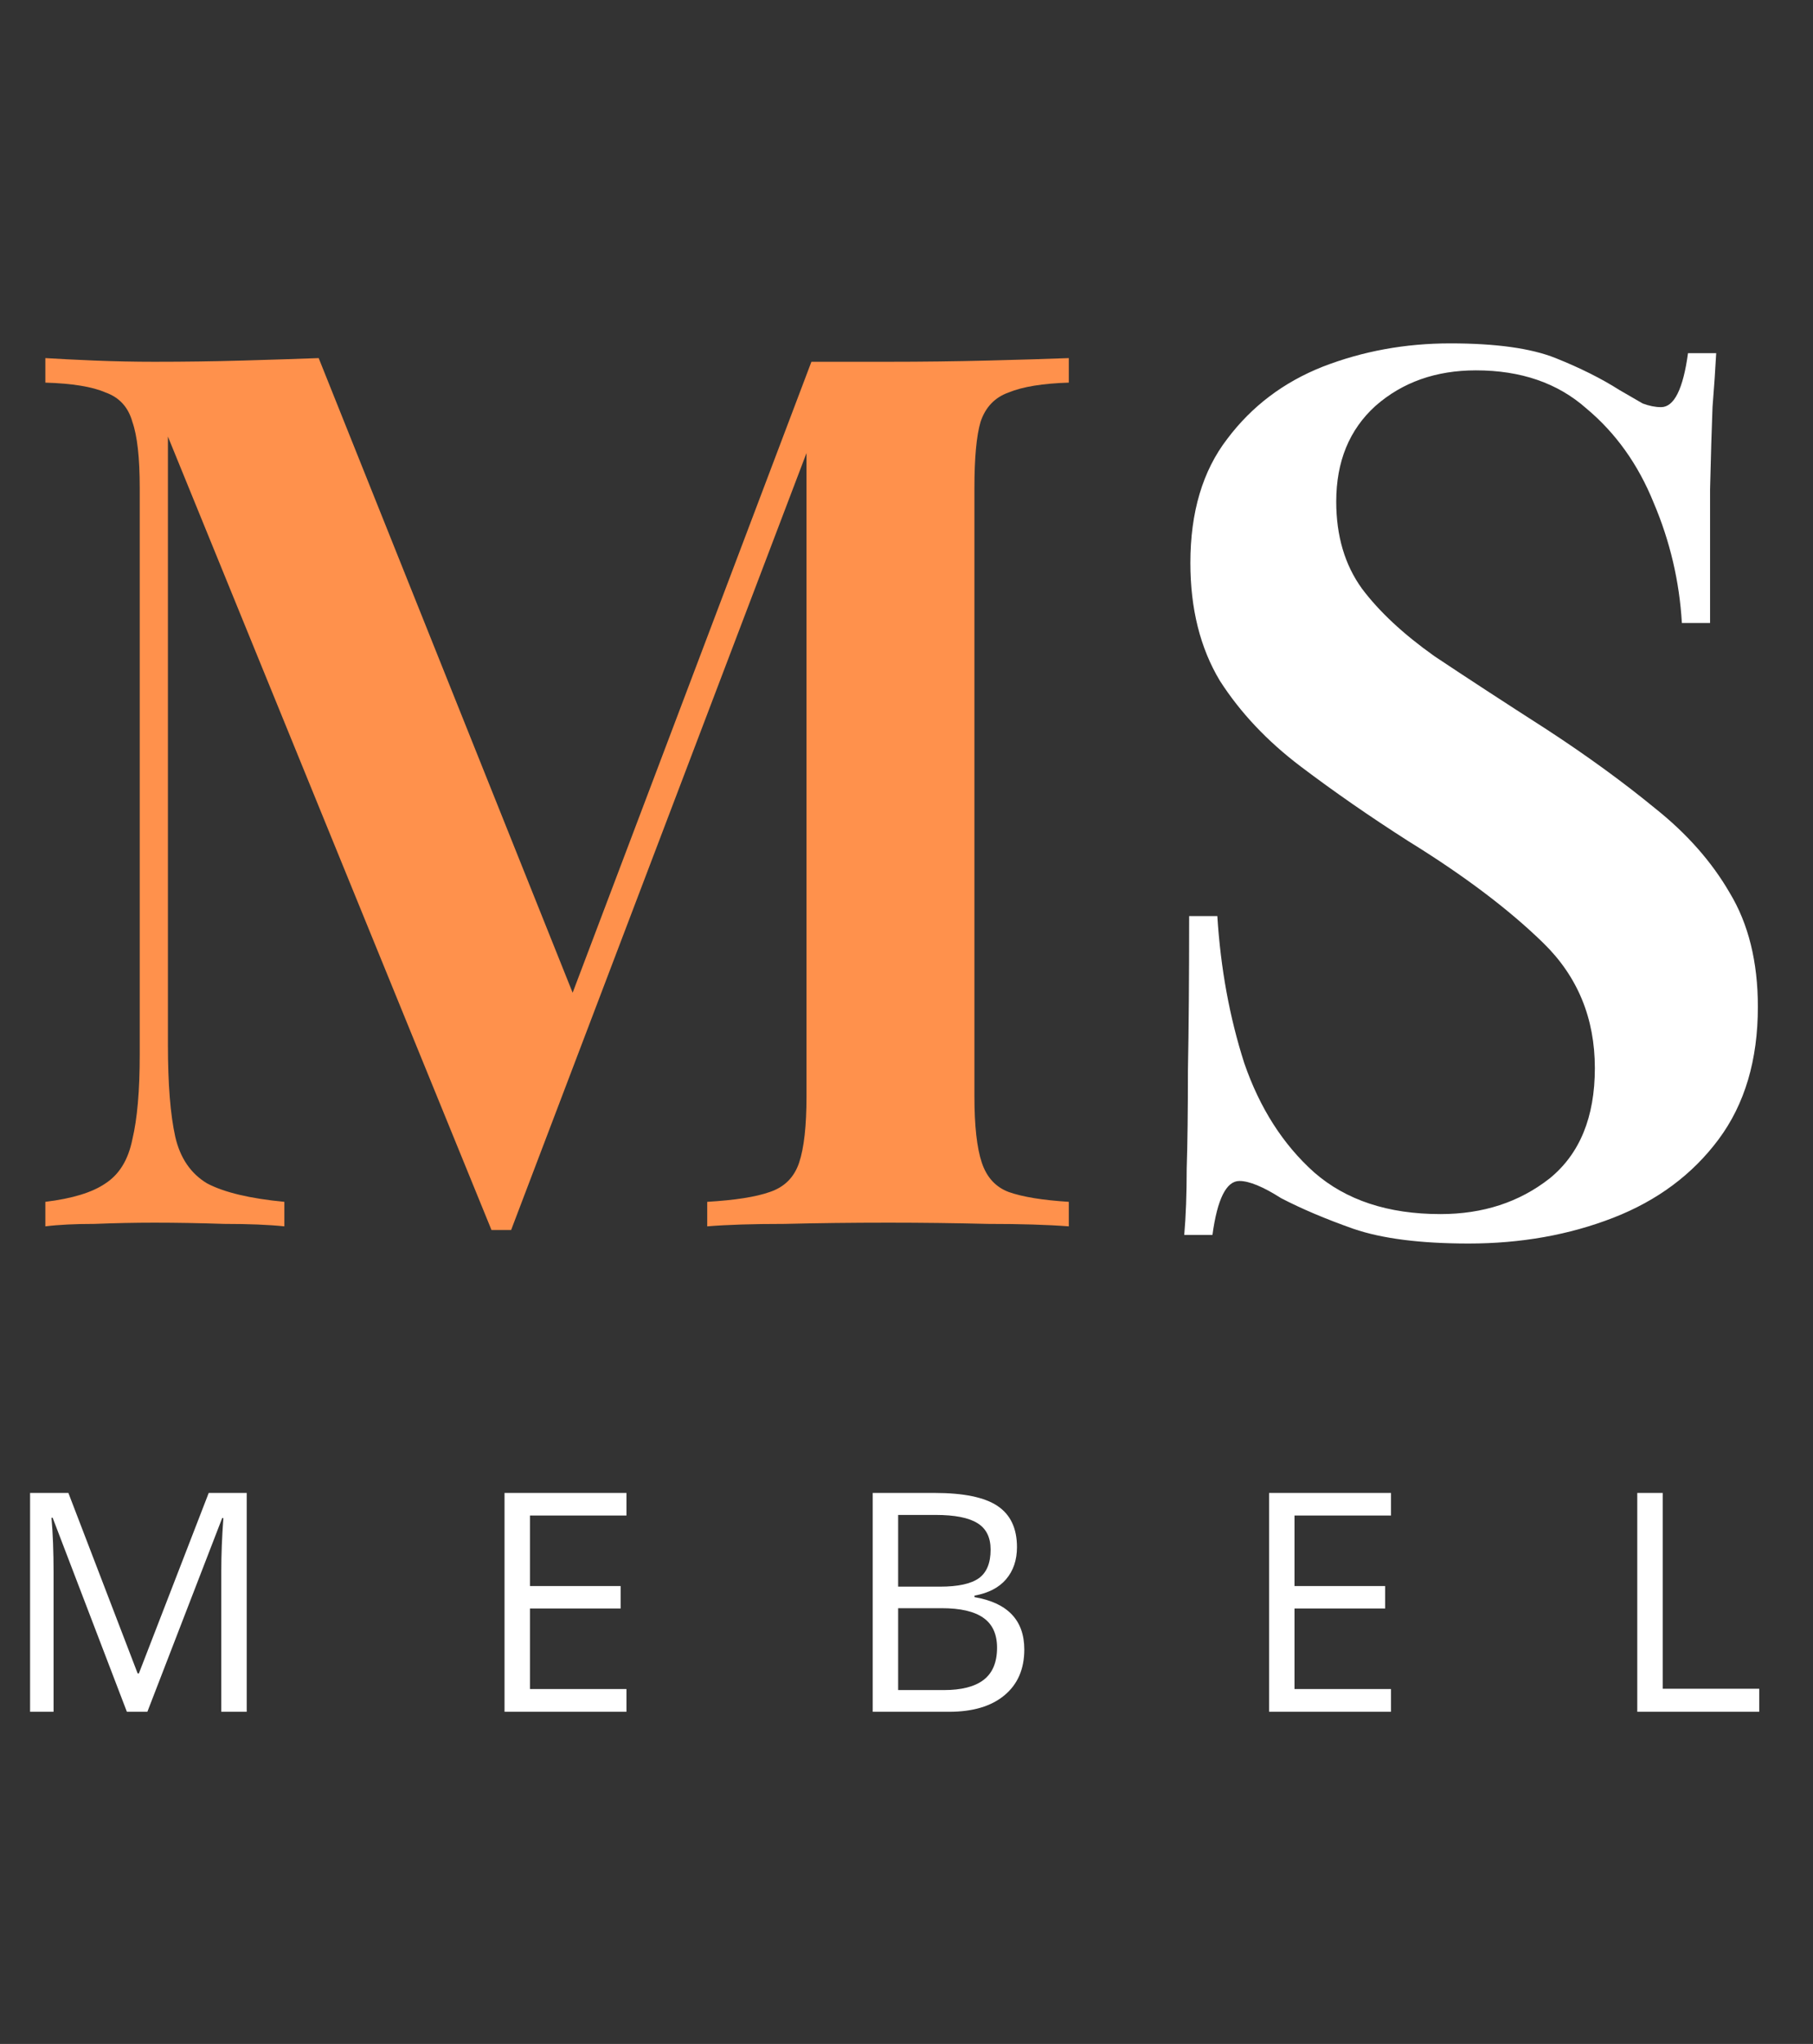
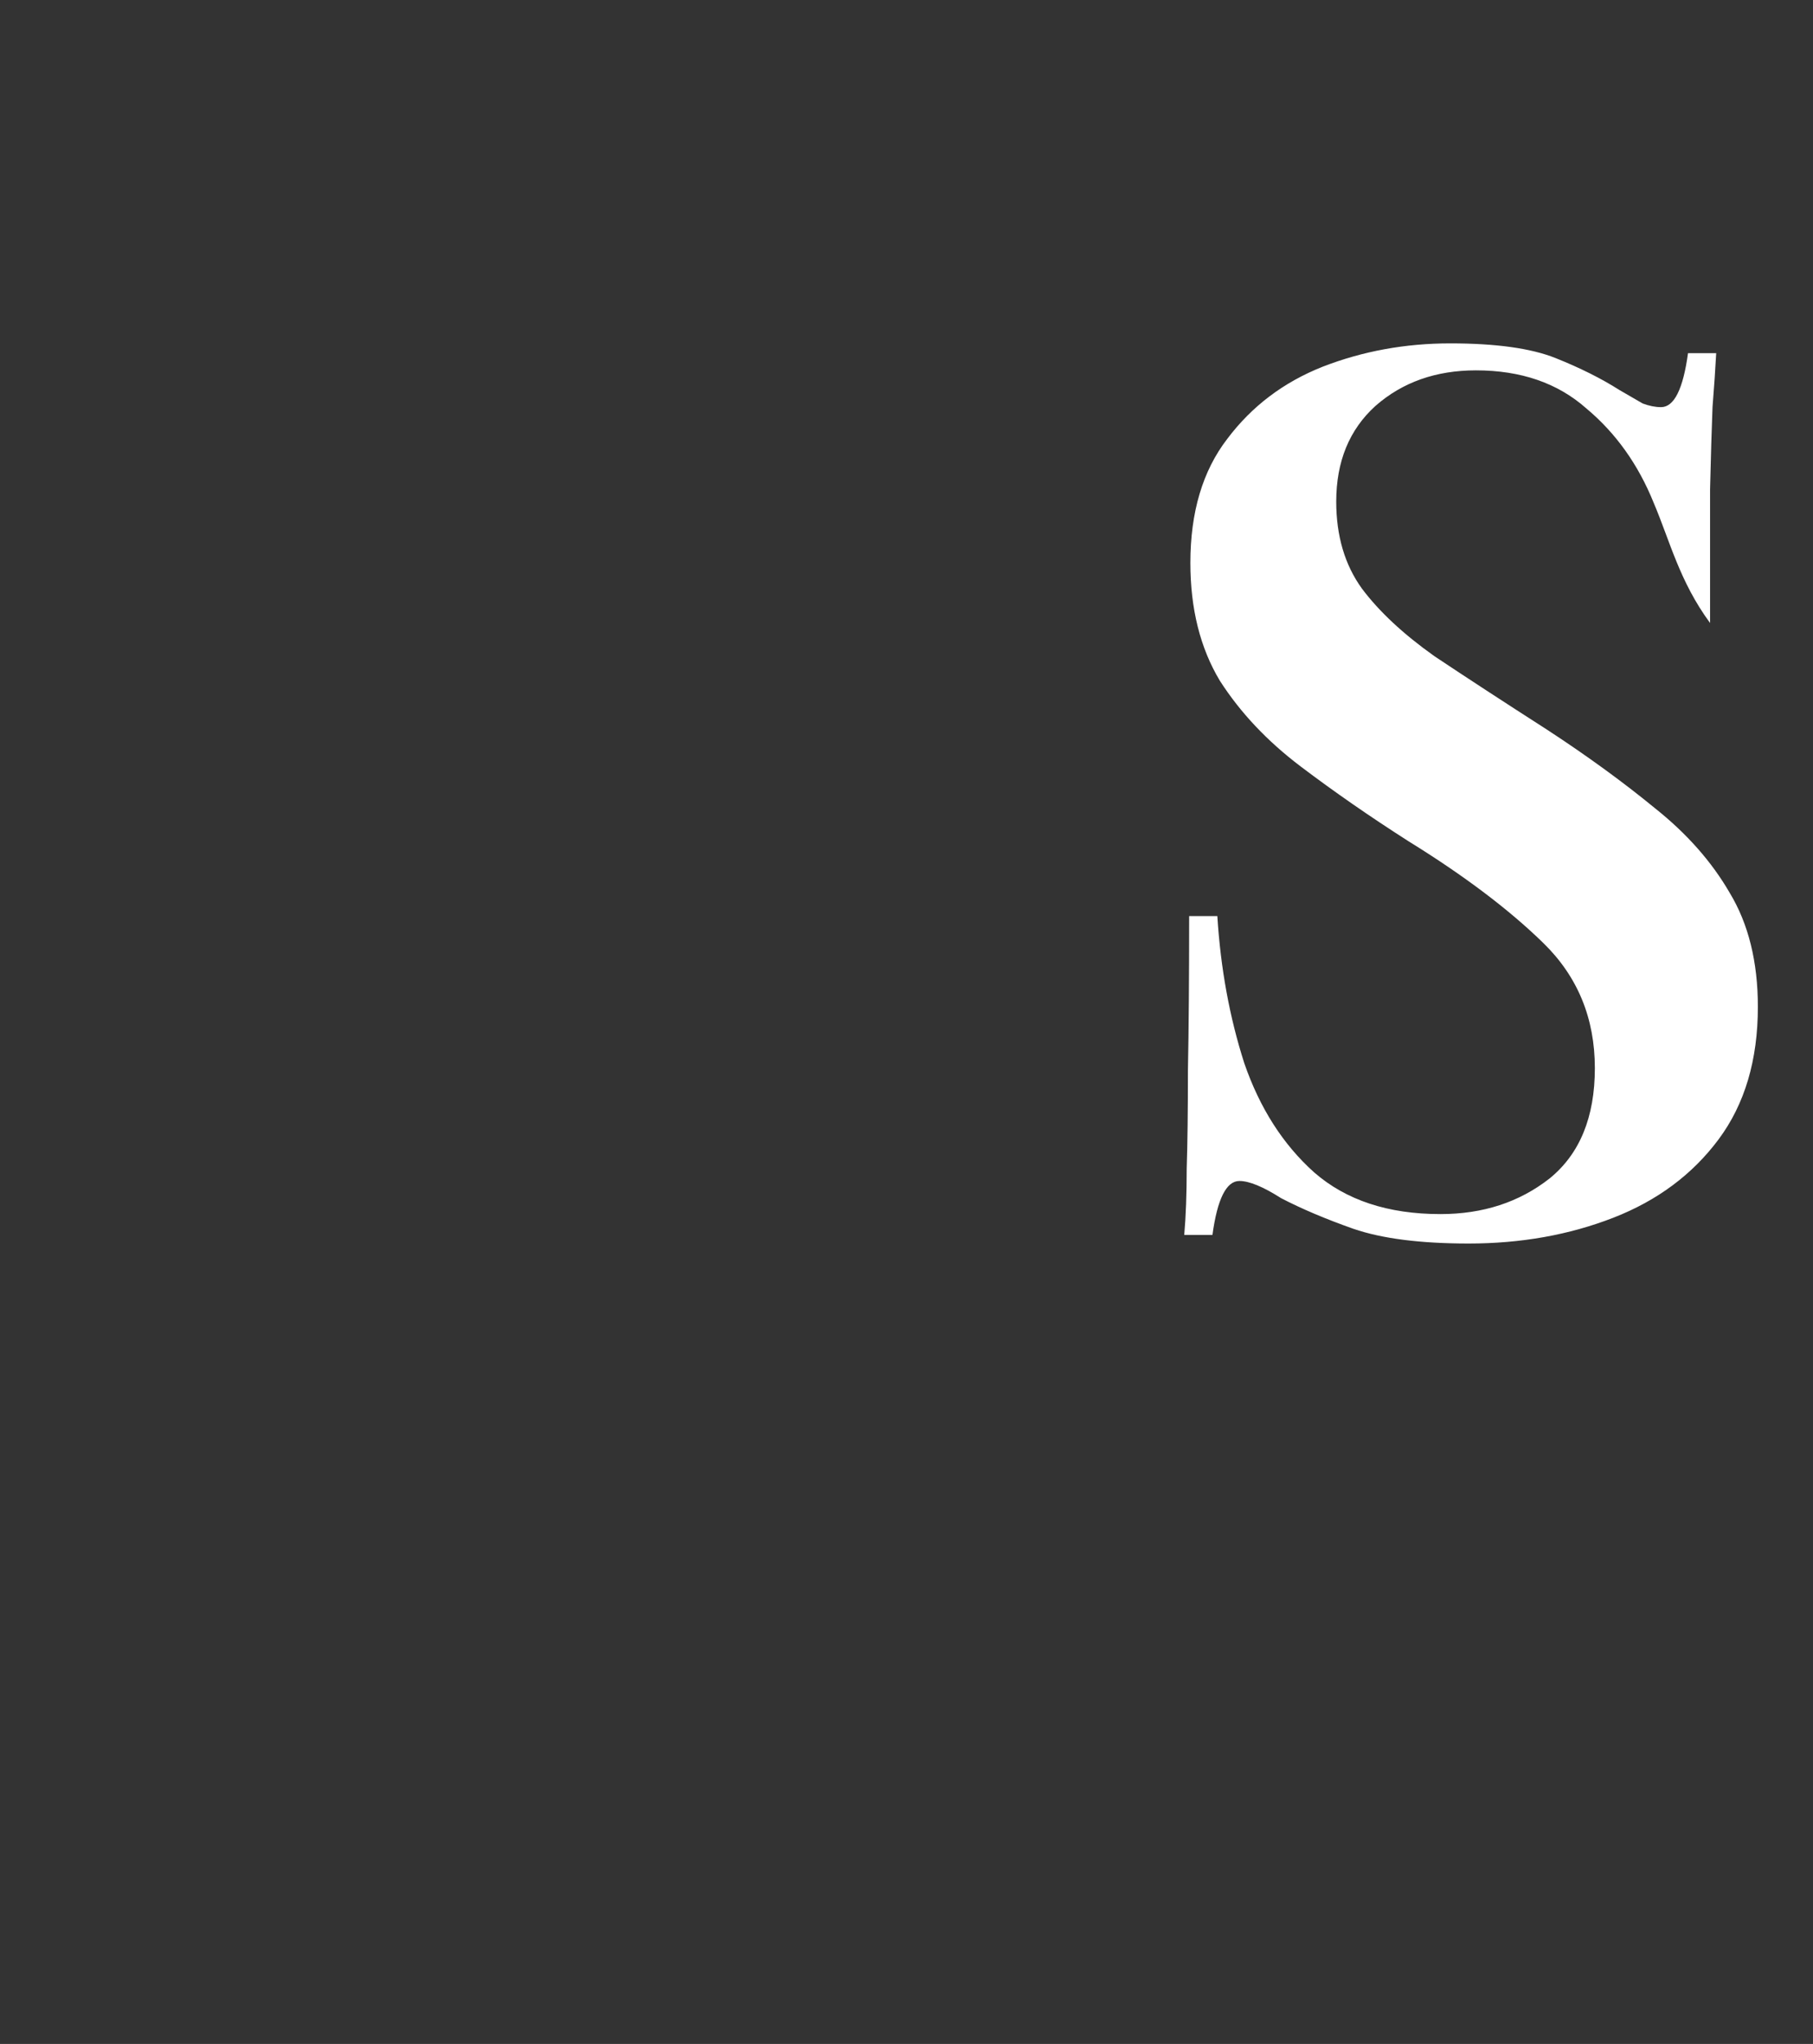
<svg xmlns="http://www.w3.org/2000/svg" width="71" height="80" viewBox="0 0 71 80" fill="none">
  <rect x="0" y="0" width="71" height="80" fill="#333333" stroke="none" />
-   <path d="M41.856 14.016V14.976C40.832 15.008 40.048 15.136 39.504 15.36C38.96 15.552 38.592 15.936 38.4 16.512C38.24 17.056 38.16 17.92 38.16 19.104V42.912C38.16 44.064 38.256 44.928 38.448 45.504C38.64 46.08 38.992 46.464 39.504 46.656C40.048 46.848 40.832 46.976 41.856 47.04V48C41.024 47.936 39.968 47.904 38.688 47.904C37.408 47.872 36.112 47.856 34.8 47.856C33.36 47.856 32 47.872 30.72 47.904C29.472 47.904 28.464 47.936 27.696 48V47.04C28.784 46.976 29.6 46.848 30.144 46.656C30.72 46.464 31.104 46.08 31.296 45.504C31.488 44.928 31.584 44.064 31.584 42.912V16.8L31.92 16.848L20.016 48.144H19.248L6.576 17.088V40.896C6.576 42.432 6.672 43.632 6.864 44.496C7.056 45.328 7.472 45.936 8.112 46.32C8.784 46.672 9.792 46.912 11.136 47.04V48C10.528 47.936 9.744 47.904 8.784 47.904C7.824 47.872 6.912 47.856 6.048 47.856C5.28 47.856 4.496 47.872 3.696 47.904C2.928 47.904 2.288 47.936 1.776 48V47.04C2.832 46.912 3.616 46.672 4.128 46.32C4.672 45.968 5.024 45.392 5.184 44.592C5.376 43.792 5.472 42.688 5.472 41.28V19.104C5.472 17.92 5.376 17.056 5.184 16.512C5.024 15.936 4.672 15.552 4.128 15.36C3.616 15.136 2.832 15.008 1.776 14.976V14.016C2.288 14.048 2.928 14.08 3.696 14.112C4.496 14.144 5.28 14.16 6.048 14.16C7.232 14.16 8.384 14.144 9.504 14.112C10.624 14.08 11.616 14.048 12.48 14.016L22.8 39.792L21.744 40.656L31.776 14.16C32.256 14.16 32.752 14.16 33.264 14.16C33.808 14.16 34.32 14.16 34.8 14.16C36.112 14.16 37.408 14.144 38.688 14.112C39.968 14.08 41.024 14.048 41.856 14.016Z" fill="#FF914C" />
-   <path d="M56.793 13.44C58.585 13.44 59.961 13.632 60.921 14.016C61.881 14.4 62.713 14.816 63.417 15.264C63.801 15.488 64.105 15.664 64.329 15.792C64.585 15.888 64.825 15.936 65.049 15.936C65.561 15.936 65.913 15.232 66.105 13.824H67.209C67.177 14.432 67.129 15.136 67.065 15.936C67.033 16.736 67.001 17.808 66.969 19.152C66.969 20.464 66.969 22.208 66.969 24.384H65.865C65.769 22.752 65.401 21.184 64.761 19.68C64.153 18.176 63.273 16.944 62.121 15.984C61.001 14.992 59.561 14.496 57.801 14.496C56.233 14.496 54.921 14.96 53.865 15.888C52.841 16.816 52.329 18.064 52.329 19.632C52.329 20.976 52.665 22.112 53.337 23.04C54.009 23.936 54.953 24.816 56.169 25.68C57.417 26.512 58.889 27.472 60.585 28.56C62.153 29.584 63.561 30.608 64.809 31.632C66.057 32.624 67.033 33.728 67.737 34.944C68.473 36.16 68.841 37.648 68.841 39.408C68.841 41.488 68.329 43.216 67.305 44.592C66.281 45.968 64.905 46.992 63.177 47.664C61.449 48.336 59.561 48.672 57.513 48.672C55.625 48.672 54.121 48.48 53.001 48.096C51.913 47.712 50.969 47.312 50.169 46.896C49.465 46.448 48.921 46.224 48.537 46.224C48.025 46.224 47.673 46.928 47.481 48.336H46.377C46.441 47.6 46.473 46.736 46.473 45.744C46.505 44.752 46.521 43.472 46.521 41.904C46.553 40.304 46.569 38.288 46.569 35.856H47.673C47.801 37.904 48.153 39.824 48.729 41.616C49.337 43.376 50.249 44.8 51.465 45.888C52.713 46.976 54.361 47.52 56.409 47.52C58.073 47.52 59.497 47.056 60.681 46.128C61.865 45.168 62.457 43.728 62.457 41.808C62.457 39.856 61.785 38.224 60.441 36.912C59.097 35.6 57.337 34.272 55.161 32.928C53.657 31.968 52.249 30.992 50.937 30C49.625 29.008 48.569 27.888 47.769 26.64C47.001 25.36 46.617 23.824 46.617 22.032C46.617 20.048 47.097 18.432 48.057 17.184C49.017 15.904 50.265 14.96 51.801 14.352C53.369 13.744 55.033 13.44 56.793 13.44Z" fill="white" />
-   <path d="M4.969 67L2.062 59.406H2.016C2.07 60.008 2.098 60.723 2.098 61.551V67H1.178V58.434H2.678L5.391 65.5H5.438L8.174 58.434H9.662V67H8.666V61.48C8.666 60.848 8.693 60.16 8.748 59.418H8.701L5.771 67H4.969ZM24.533 67H19.758V58.434H24.533V59.318H20.754V62.078H24.305V62.957H20.754V66.109H24.533V67ZM34.177 58.434H36.597C37.734 58.434 38.556 58.603 39.064 58.943C39.572 59.283 39.826 59.82 39.826 60.555C39.826 61.062 39.683 61.482 39.398 61.815C39.117 62.143 38.705 62.355 38.162 62.453V62.512C39.462 62.734 40.113 63.418 40.113 64.562C40.113 65.328 39.853 65.926 39.334 66.356C38.818 66.785 38.095 67 37.166 67H34.177V58.434ZM35.173 62.102H36.814C37.517 62.102 38.023 61.992 38.332 61.773C38.64 61.551 38.794 61.178 38.794 60.654C38.794 60.174 38.623 59.828 38.279 59.617C37.935 59.402 37.388 59.295 36.638 59.295H35.173V62.102ZM35.173 62.945V66.15H36.961C37.652 66.15 38.171 66.018 38.519 65.752C38.871 65.482 39.046 65.062 39.046 64.492C39.046 63.961 38.867 63.57 38.507 63.32C38.152 63.07 37.609 62.945 36.878 62.945H35.173ZM54.474 67H49.699V58.434H54.474V59.318H50.695V62.078H54.245V62.957H50.695V66.109H54.474V67ZM64.118 67V58.434H65.114V66.098H68.894V67H64.118Z" fill="white" />
+   <path d="M56.793 13.44C58.585 13.44 59.961 13.632 60.921 14.016C61.881 14.4 62.713 14.816 63.417 15.264C63.801 15.488 64.105 15.664 64.329 15.792C64.585 15.888 64.825 15.936 65.049 15.936C65.561 15.936 65.913 15.232 66.105 13.824H67.209C67.177 14.432 67.129 15.136 67.065 15.936C67.033 16.736 67.001 17.808 66.969 19.152C66.969 20.464 66.969 22.208 66.969 24.384C65.769 22.752 65.401 21.184 64.761 19.68C64.153 18.176 63.273 16.944 62.121 15.984C61.001 14.992 59.561 14.496 57.801 14.496C56.233 14.496 54.921 14.96 53.865 15.888C52.841 16.816 52.329 18.064 52.329 19.632C52.329 20.976 52.665 22.112 53.337 23.04C54.009 23.936 54.953 24.816 56.169 25.68C57.417 26.512 58.889 27.472 60.585 28.56C62.153 29.584 63.561 30.608 64.809 31.632C66.057 32.624 67.033 33.728 67.737 34.944C68.473 36.16 68.841 37.648 68.841 39.408C68.841 41.488 68.329 43.216 67.305 44.592C66.281 45.968 64.905 46.992 63.177 47.664C61.449 48.336 59.561 48.672 57.513 48.672C55.625 48.672 54.121 48.48 53.001 48.096C51.913 47.712 50.969 47.312 50.169 46.896C49.465 46.448 48.921 46.224 48.537 46.224C48.025 46.224 47.673 46.928 47.481 48.336H46.377C46.441 47.6 46.473 46.736 46.473 45.744C46.505 44.752 46.521 43.472 46.521 41.904C46.553 40.304 46.569 38.288 46.569 35.856H47.673C47.801 37.904 48.153 39.824 48.729 41.616C49.337 43.376 50.249 44.8 51.465 45.888C52.713 46.976 54.361 47.52 56.409 47.52C58.073 47.52 59.497 47.056 60.681 46.128C61.865 45.168 62.457 43.728 62.457 41.808C62.457 39.856 61.785 38.224 60.441 36.912C59.097 35.6 57.337 34.272 55.161 32.928C53.657 31.968 52.249 30.992 50.937 30C49.625 29.008 48.569 27.888 47.769 26.64C47.001 25.36 46.617 23.824 46.617 22.032C46.617 20.048 47.097 18.432 48.057 17.184C49.017 15.904 50.265 14.96 51.801 14.352C53.369 13.744 55.033 13.44 56.793 13.44Z" fill="white" />
</svg>